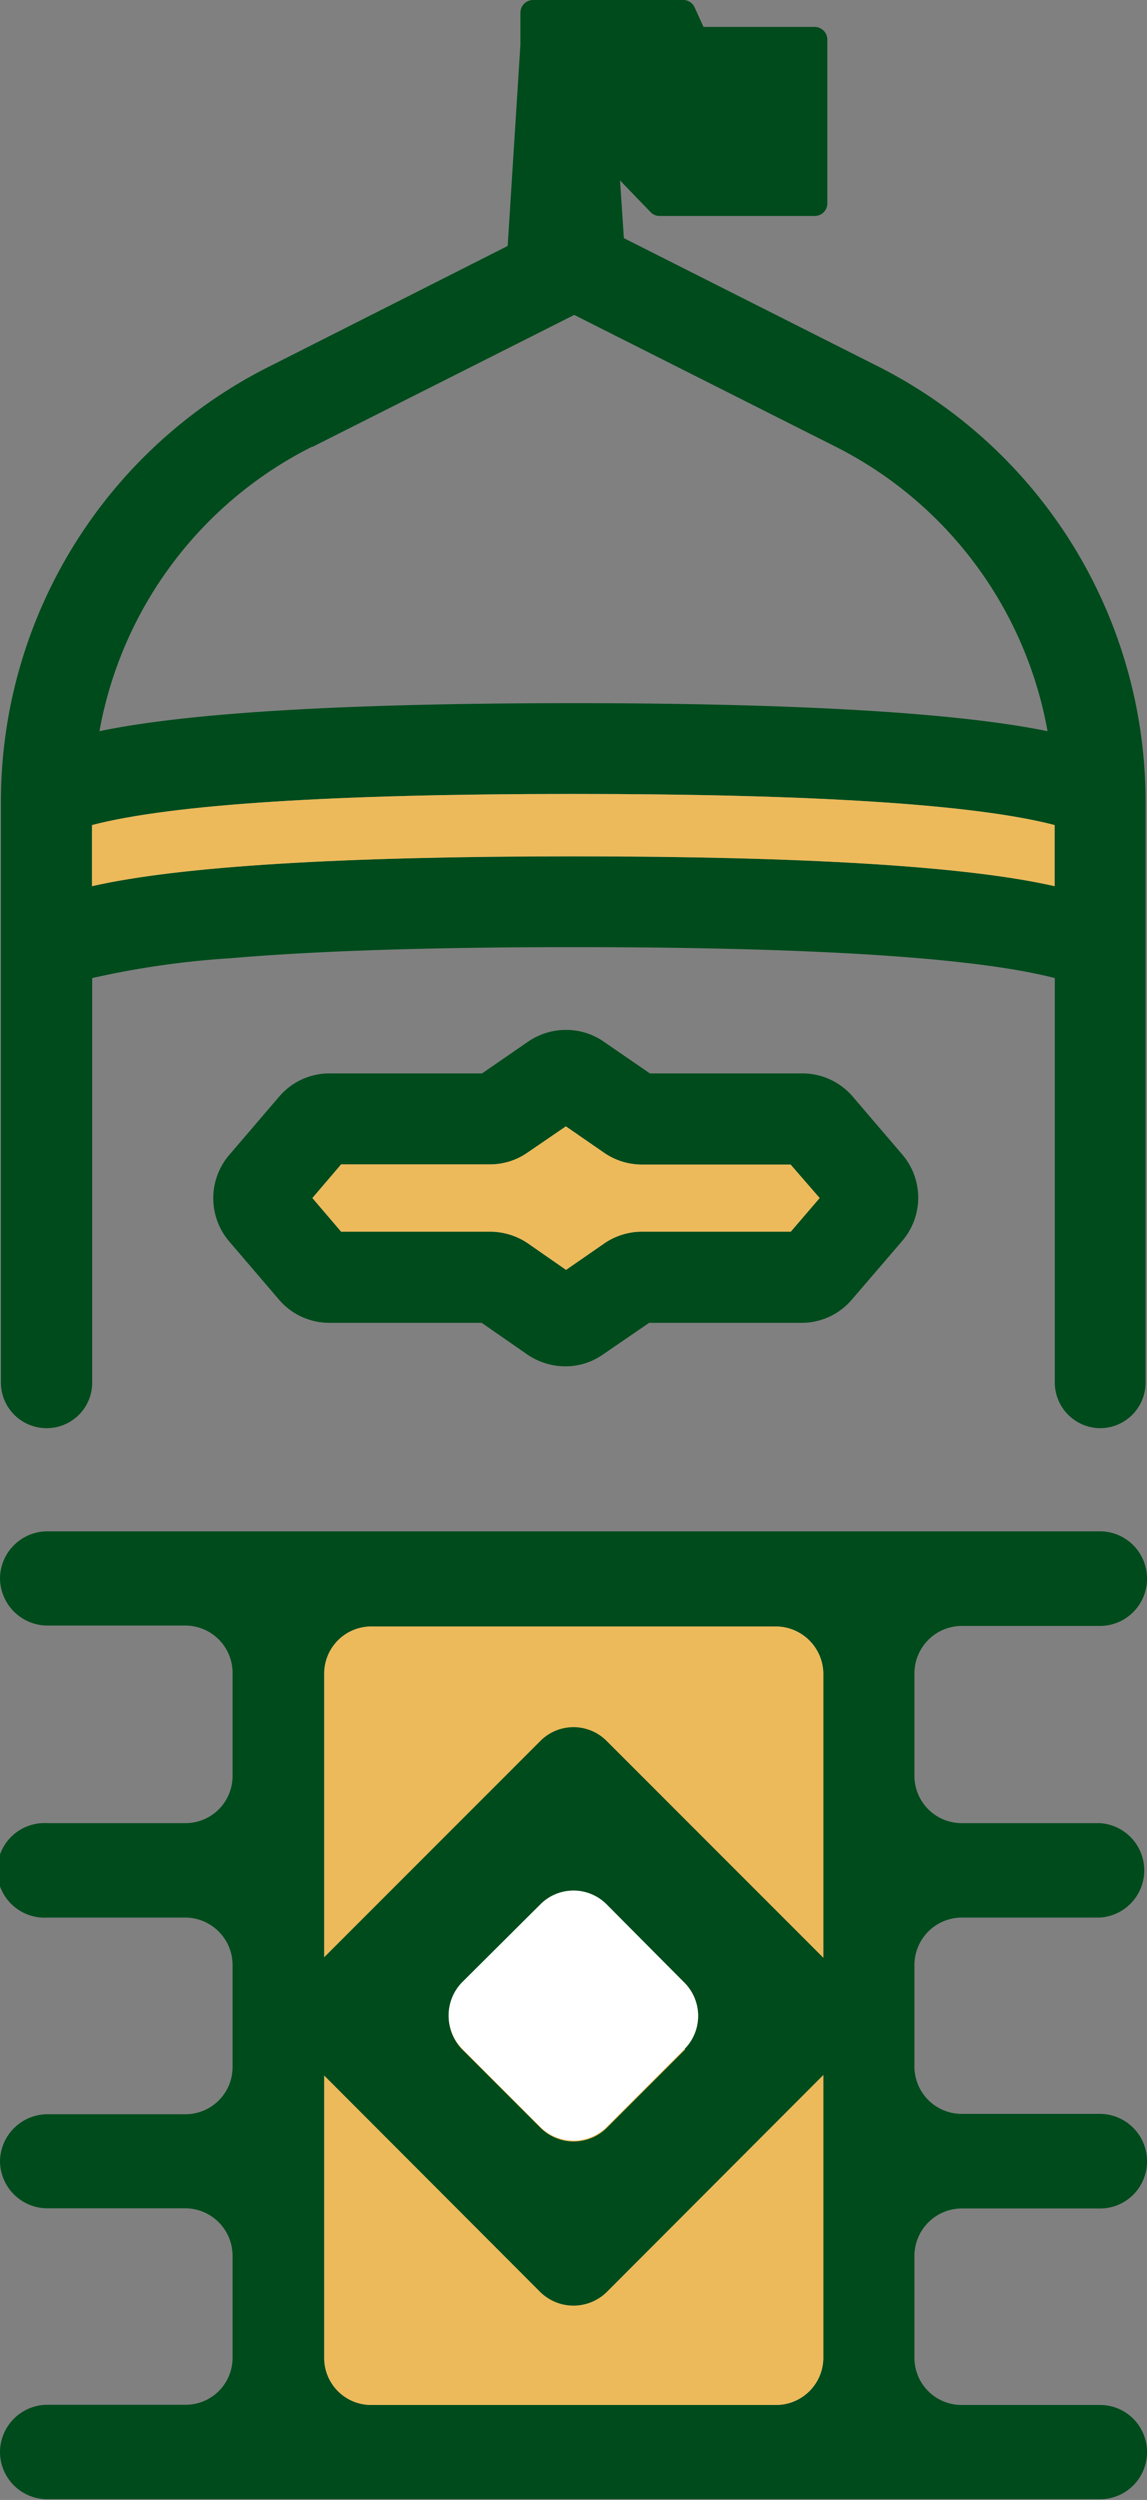
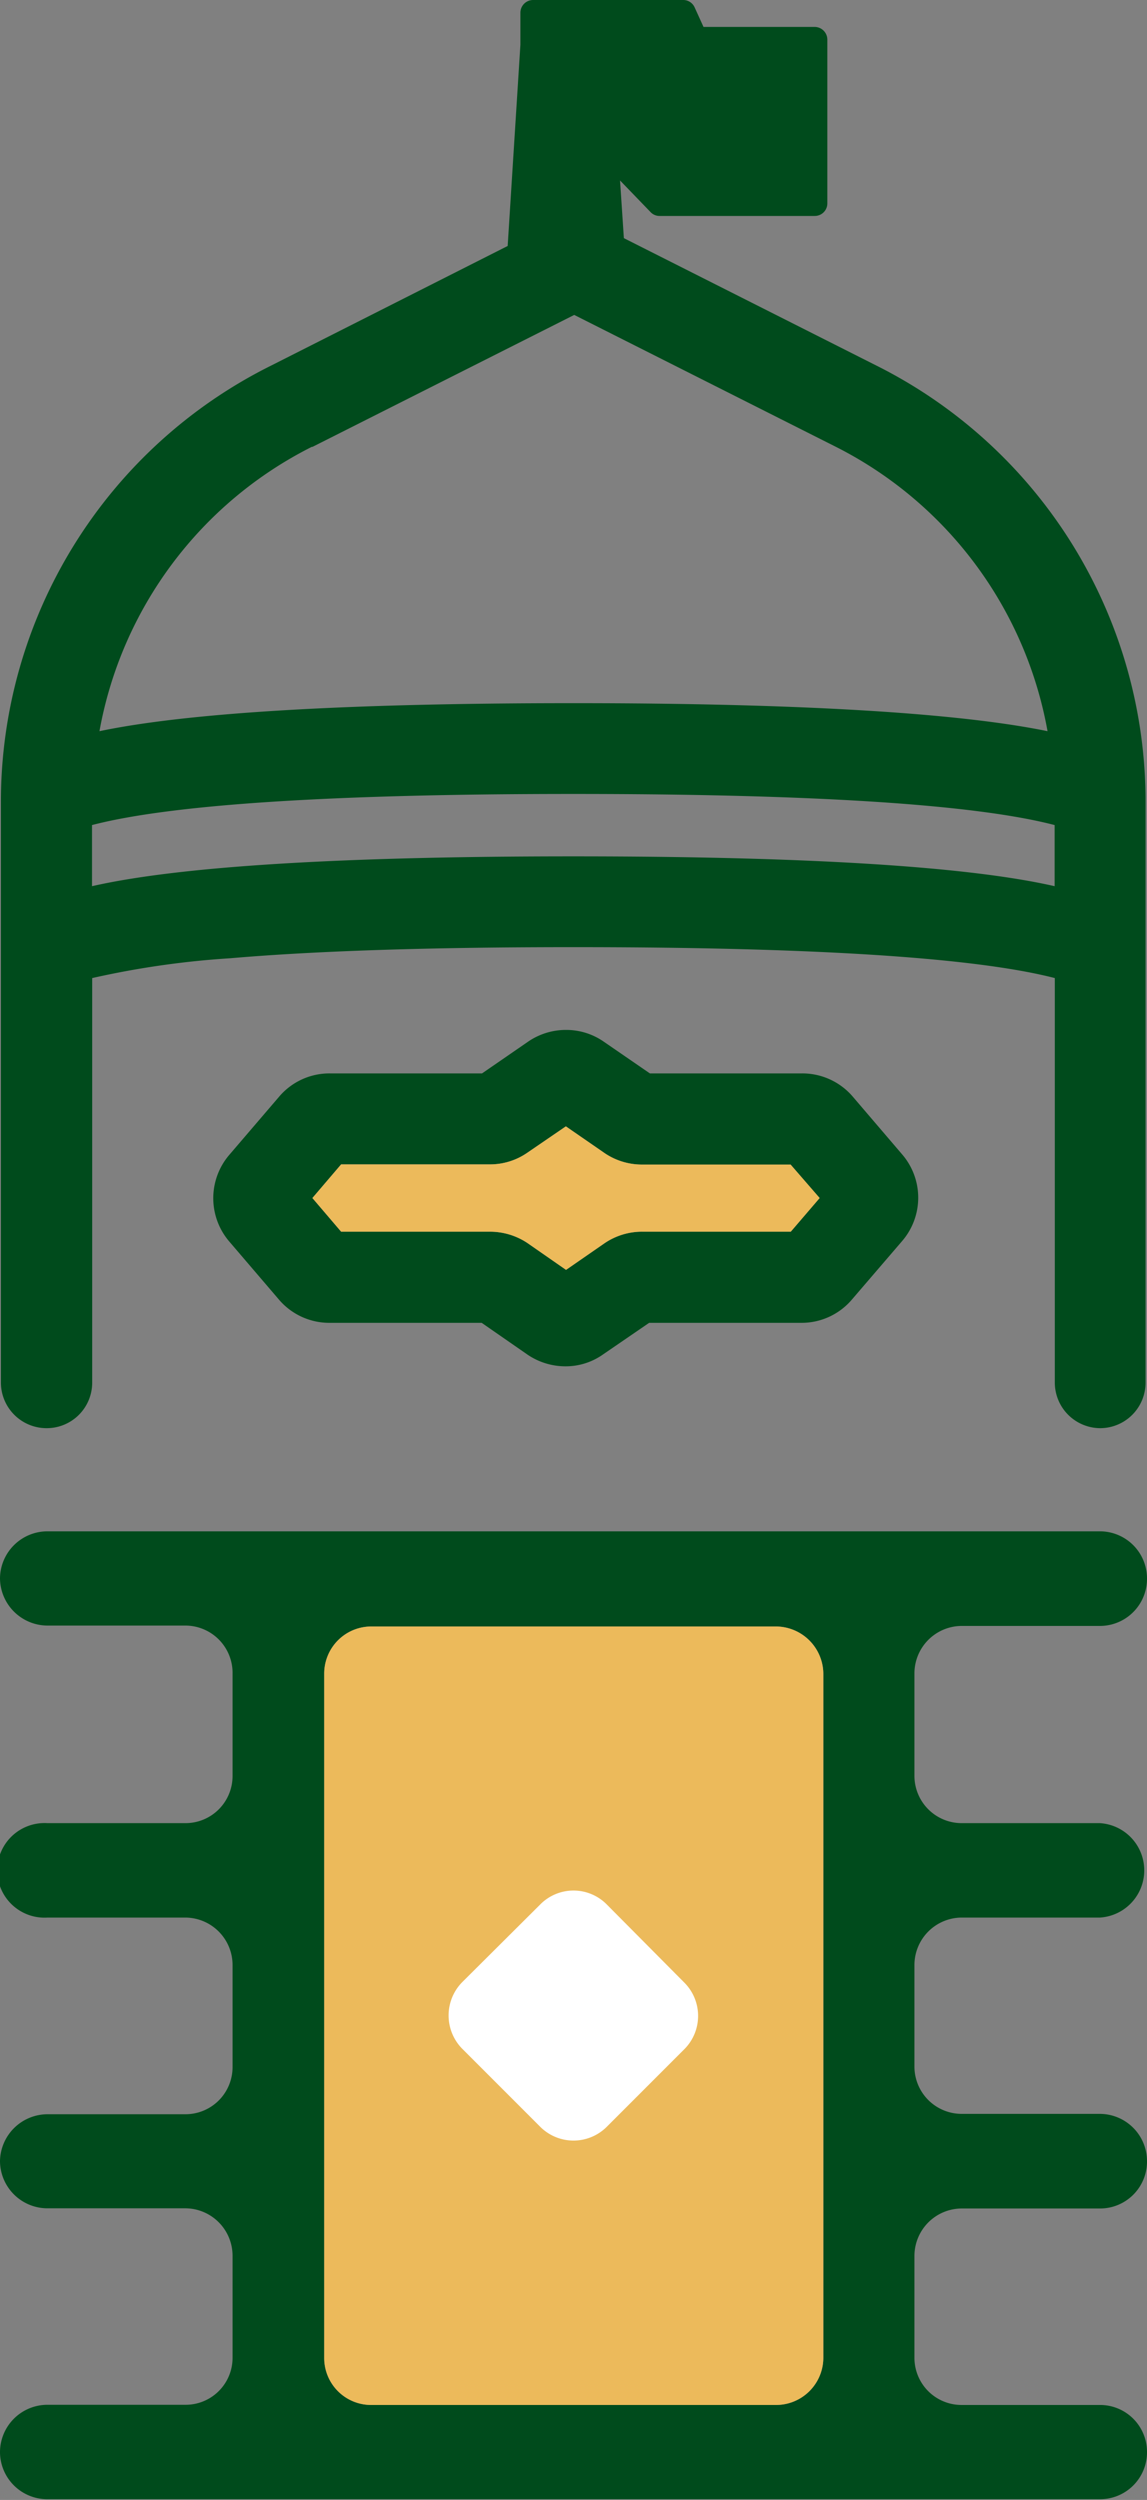
<svg xmlns="http://www.w3.org/2000/svg" viewBox="0 0 63.08 137.41">
  <rect x="0" y="0" width="63.08" height="137.41" fill="#808080" stroke="none" />
  <defs>
    <style>.cls-1{fill:#004b1c;}.cls-2{fill:#ecba5b;}.cls-3{fill:#fff;}</style>
  </defs>
  <g id="Layer_2" data-name="Layer 2">
    <g id="Layer_1-2" data-name="Layer 1">
      <path class="cls-1" d="M49.63,63.47l-2.72-3.18A3.65,3.65,0,0,0,44.12,59H35.74l-2.53-1.74a3.61,3.61,0,0,0-2.08-.65,3.68,3.68,0,0,0-2.08.64L26.51,59H18.14a3.63,3.63,0,0,0-2.79,1.28L12.6,63.49a3.66,3.66,0,0,0,0,4.74l2.73,3.19a3.64,3.64,0,0,0,2.79,1.29h8.37L29,74.45a3.71,3.71,0,0,0,2.09.65,3.55,3.55,0,0,0,2.07-.65l2.54-1.74h8.38a3.63,3.63,0,0,0,2.78-1.29l2.74-3.19A3.65,3.65,0,0,0,49.63,63.47ZM43.49,67.7H35.32a3.67,3.67,0,0,0-2.08.64L31.13,69.8,29,68.32a3.72,3.72,0,0,0-2.06-.62H18.76l-1.58-1.85L18.76,64h8.17A3.6,3.6,0,0,0,29,63.36l2.12-1.45,2.13,1.47a3.65,3.65,0,0,0,2.06.63h8.17l1.59,1.84Z" />
      <path class="cls-2" d="M45.08,65.85,43.49,67.7H35.32a3.67,3.67,0,0,0-2.08.64L31.13,69.8,29,68.32a3.72,3.72,0,0,0-2.06-.62H18.76l-1.58-1.85L18.76,64h8.17A3.6,3.6,0,0,0,29,63.36l2.12-1.45,2.13,1.47a3.65,3.65,0,0,0,2.06.63h8.17Z" />
      <path class="cls-1" d="M48.19,20.09l-13.88-7L34.1,9.92h0l1.68,1.74a.67.67,0,0,0,.49.21h8.53a.69.69,0,0,0,.7-.69v-9a.7.7,0,0,0-.7-.7H38.69l-.5-1.1A.69.69,0,0,0,37.55,0H29.32a.7.7,0,0,0-.7.7V2.46l-.7,11.06-13,6.57A26.77,26.77,0,0,0,.05,44.15V76a2.51,2.51,0,0,0,2.51,2.5h0A2.5,2.5,0,0,0,5.07,76V53.76a48.27,48.27,0,0,1,7.6-1.09c4.75-.41,11.09-.61,18.87-.61,13.18,0,22.09.57,26.47,1.7V76a2.51,2.51,0,0,0,2.51,2.5h0A2.5,2.5,0,0,0,63,76V44.15A26.78,26.78,0,0,0,48.19,20.09Zm-31,4.47,14.39-7.25,14.39,7.25A21.82,21.82,0,0,1,57.61,40.19c-4.87-1-13.62-1.54-26.07-1.54s-21.2.52-26.07,1.54A21.82,21.82,0,0,1,17.15,24.56ZM58,48.71c-4.77-1.09-13.67-1.64-26.47-1.64s-21.69.55-26.47,1.64V45.35c4.37-1.14,13.28-1.71,26.47-1.71s22.1.57,26.47,1.71Z" />
-       <path class="cls-2" d="M58,45.35v3.36c-4.77-1.09-13.67-1.64-26.47-1.64s-21.69.55-26.47,1.64V45.35c4.37-1.14,13.28-1.71,26.47-1.71S53.64,44.21,58,45.35Z" />
      <path class="cls-1" d="M52.88,89.37h7.61a2.59,2.59,0,0,0,2.59-2.6v0a2.59,2.59,0,0,0-2.59-2.6H2.61A2.61,2.61,0,0,0,0,86.75v0a2.62,2.62,0,0,0,2.61,2.6H10.2A2.6,2.6,0,0,1,12.79,92v5.62a2.59,2.59,0,0,1-2.59,2.59H2.61a2.6,2.6,0,1,0,0,5.19H10.2a2.61,2.61,0,0,1,2.59,2.6v5.62a2.59,2.59,0,0,1-2.59,2.59H2.61A2.62,2.62,0,0,0,0,118.79v0a2.61,2.61,0,0,0,2.61,2.59H10.2A2.61,2.61,0,0,1,12.79,124v5.59a2.58,2.58,0,0,1-2.59,2.59H2.61A2.61,2.61,0,0,0,0,134.78v0a2.6,2.6,0,0,0,2.61,2.59H60.49a2.58,2.58,0,0,0,2.59-2.59v0a2.58,2.58,0,0,0-2.59-2.59H52.88a2.59,2.59,0,0,1-2.59-2.59V124a2.61,2.61,0,0,1,2.59-2.61h7.61a2.58,2.58,0,0,0,2.59-2.59v0a2.6,2.6,0,0,0-2.59-2.61H52.88a2.6,2.6,0,0,1-2.59-2.59V108a2.61,2.61,0,0,1,2.59-2.6h7.61a2.6,2.6,0,0,0,0-5.19H52.88a2.6,2.6,0,0,1-2.59-2.59V92A2.61,2.61,0,0,1,52.88,89.37Zm-7.6,40.23a2.6,2.6,0,0,1-2.62,2.59H20.42a2.58,2.58,0,0,1-2.59-2.59V92a2.59,2.59,0,0,1,2.59-2.6H42.66A2.62,2.62,0,0,1,45.28,92Z" />
      <path class="cls-2" d="M45.28,92V129.6a2.6,2.6,0,0,1-2.62,2.59H20.42a2.58,2.58,0,0,1-2.59-2.59V92a2.59,2.59,0,0,1,2.59-2.6H42.66A2.62,2.62,0,0,1,45.28,92Z" />
-       <path class="cls-1" d="M46.67,109l-13.3-13.3a2.57,2.57,0,0,0-3.66,0L16.41,109a2.57,2.57,0,0,0,0,3.66l13.3,13.32a2.61,2.61,0,0,0,3.66,0l13.3-13.32A2.57,2.57,0,0,0,46.67,109Zm-9,3.66-4.29,4.29a2.59,2.59,0,0,1-3.66,0l-4.29-4.29a2.61,2.61,0,0,1,0-3.66l4.29-4.27a2.57,2.57,0,0,1,3.66,0L37.66,109A2.59,2.59,0,0,1,37.66,112.61Z" />
      <path class="cls-3" d="M37.66,112.61l-4.29,4.29a2.59,2.59,0,0,1-3.66,0l-4.29-4.29a2.61,2.61,0,0,1,0-3.66l4.29-4.27a2.57,2.57,0,0,1,3.66,0L37.66,109A2.59,2.59,0,0,1,37.66,112.61Z" />
    </g>
  </g>
</svg>